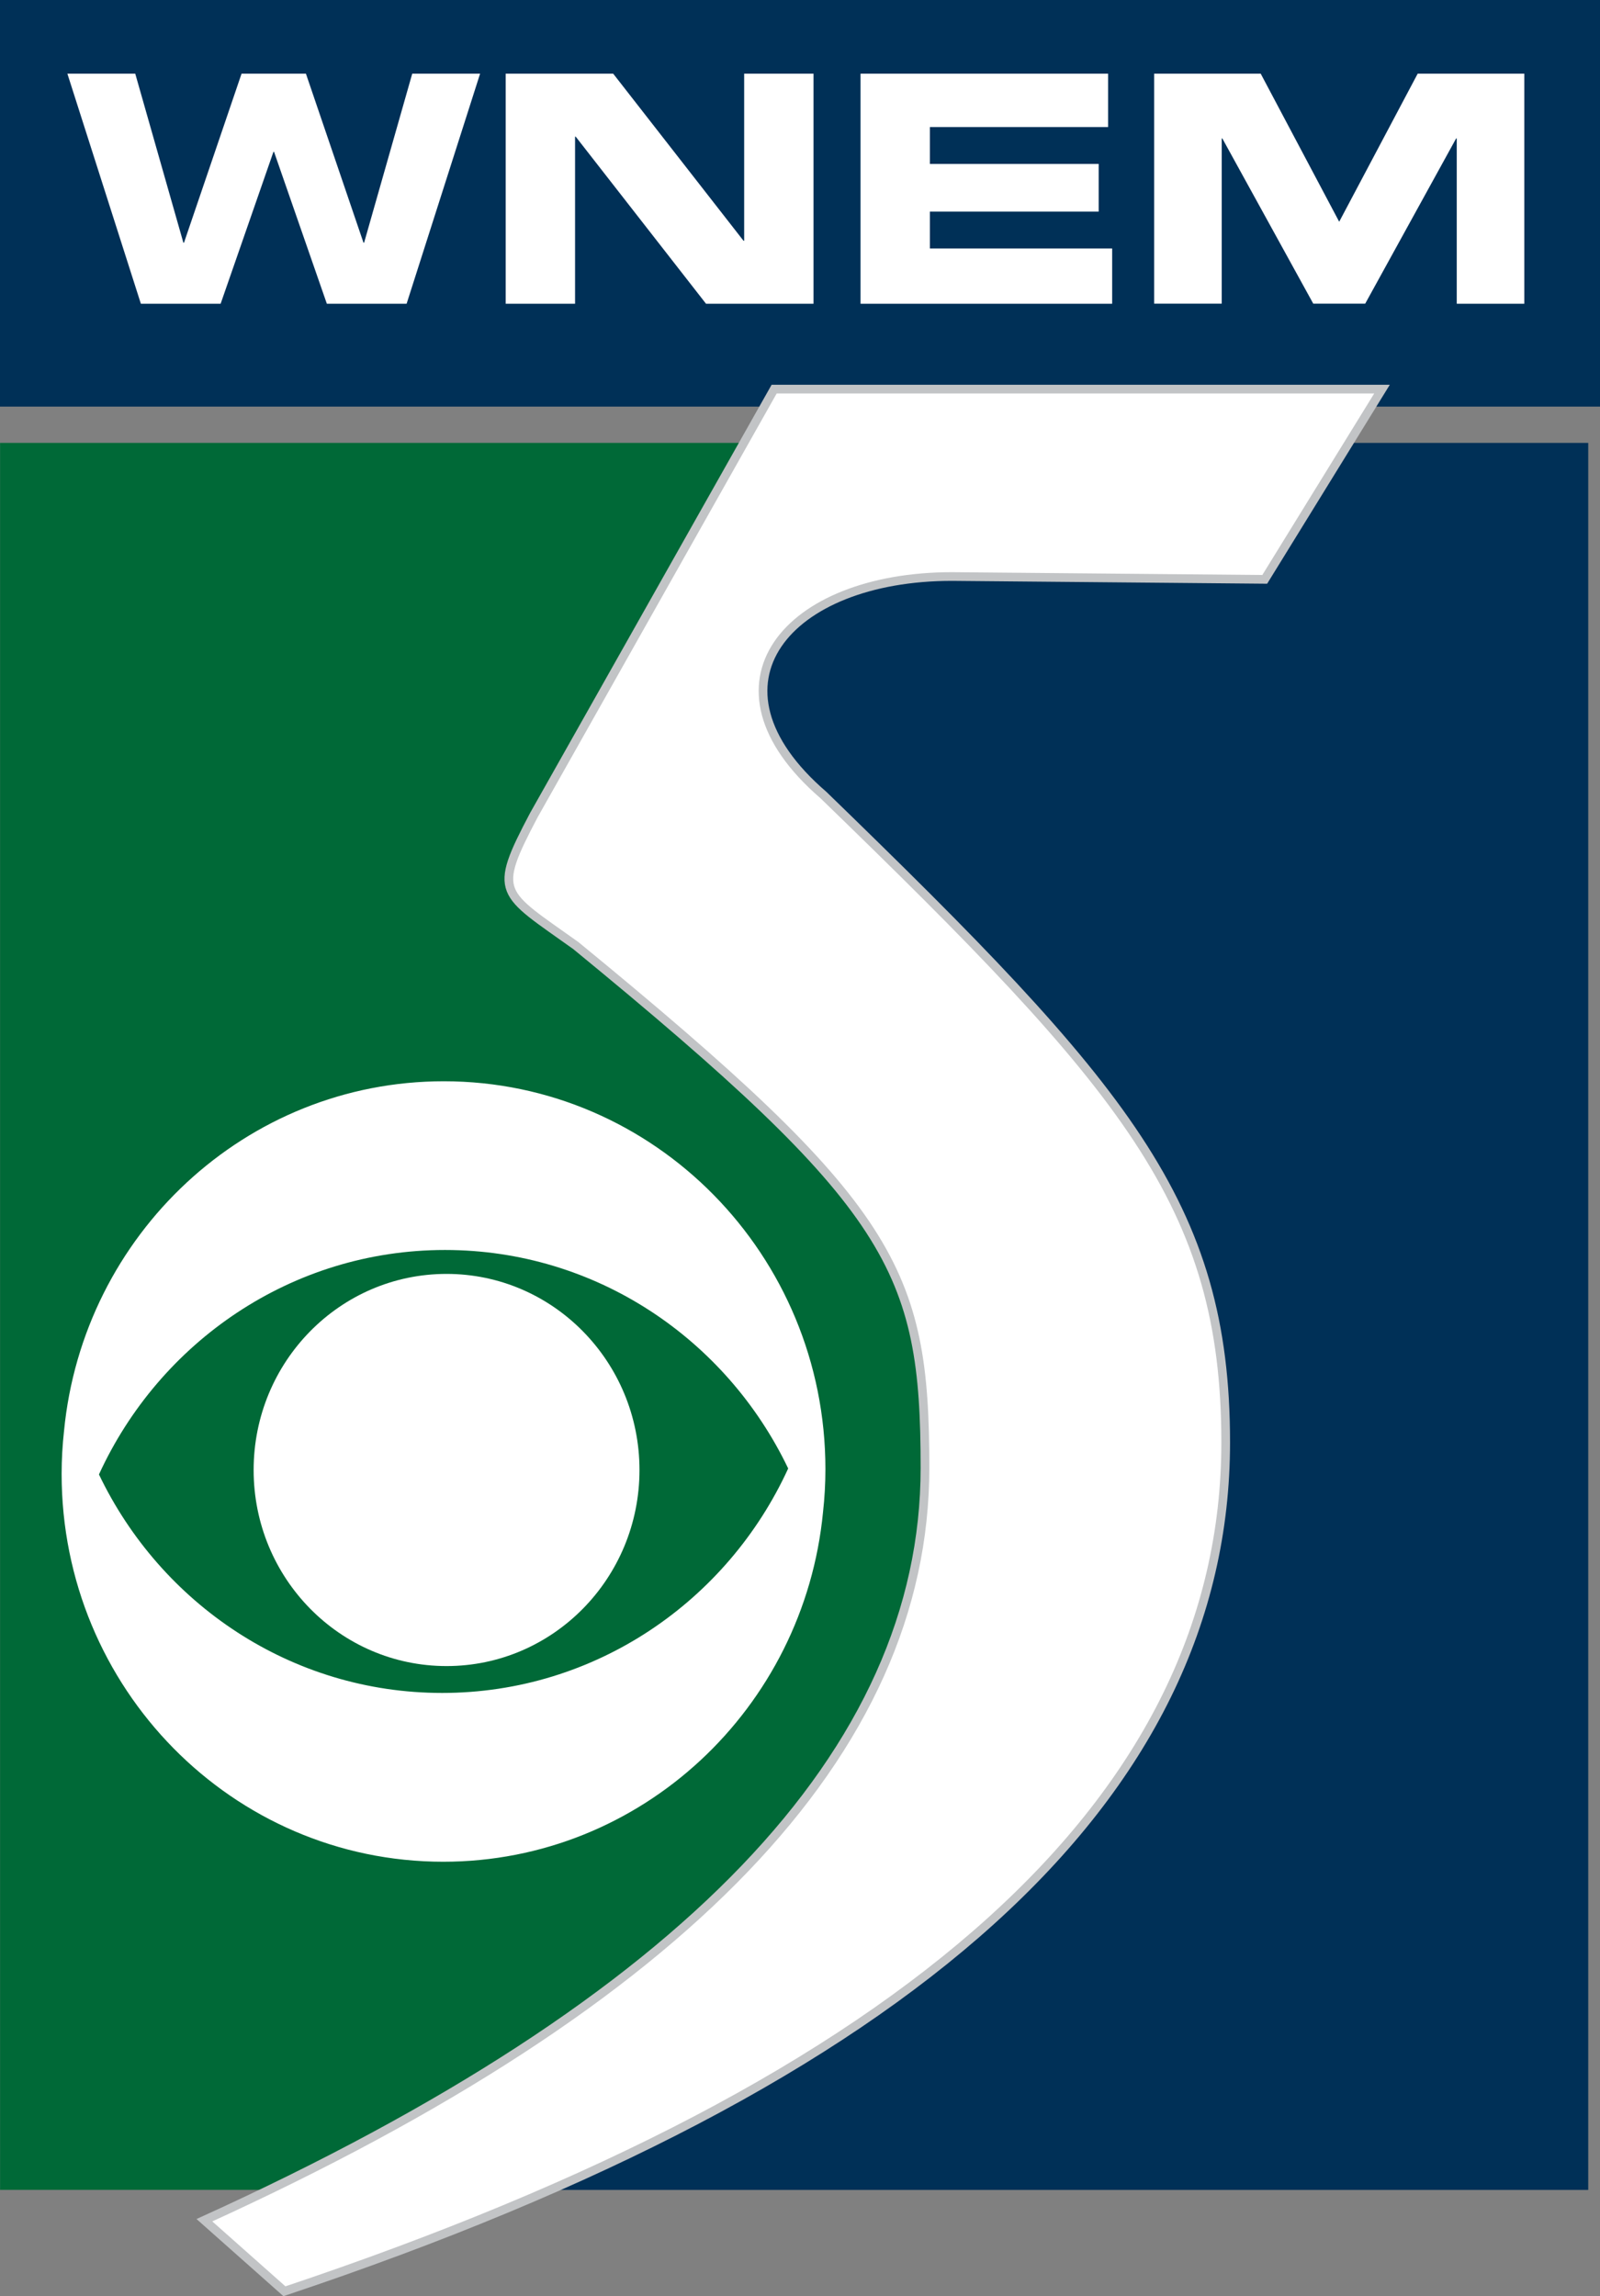
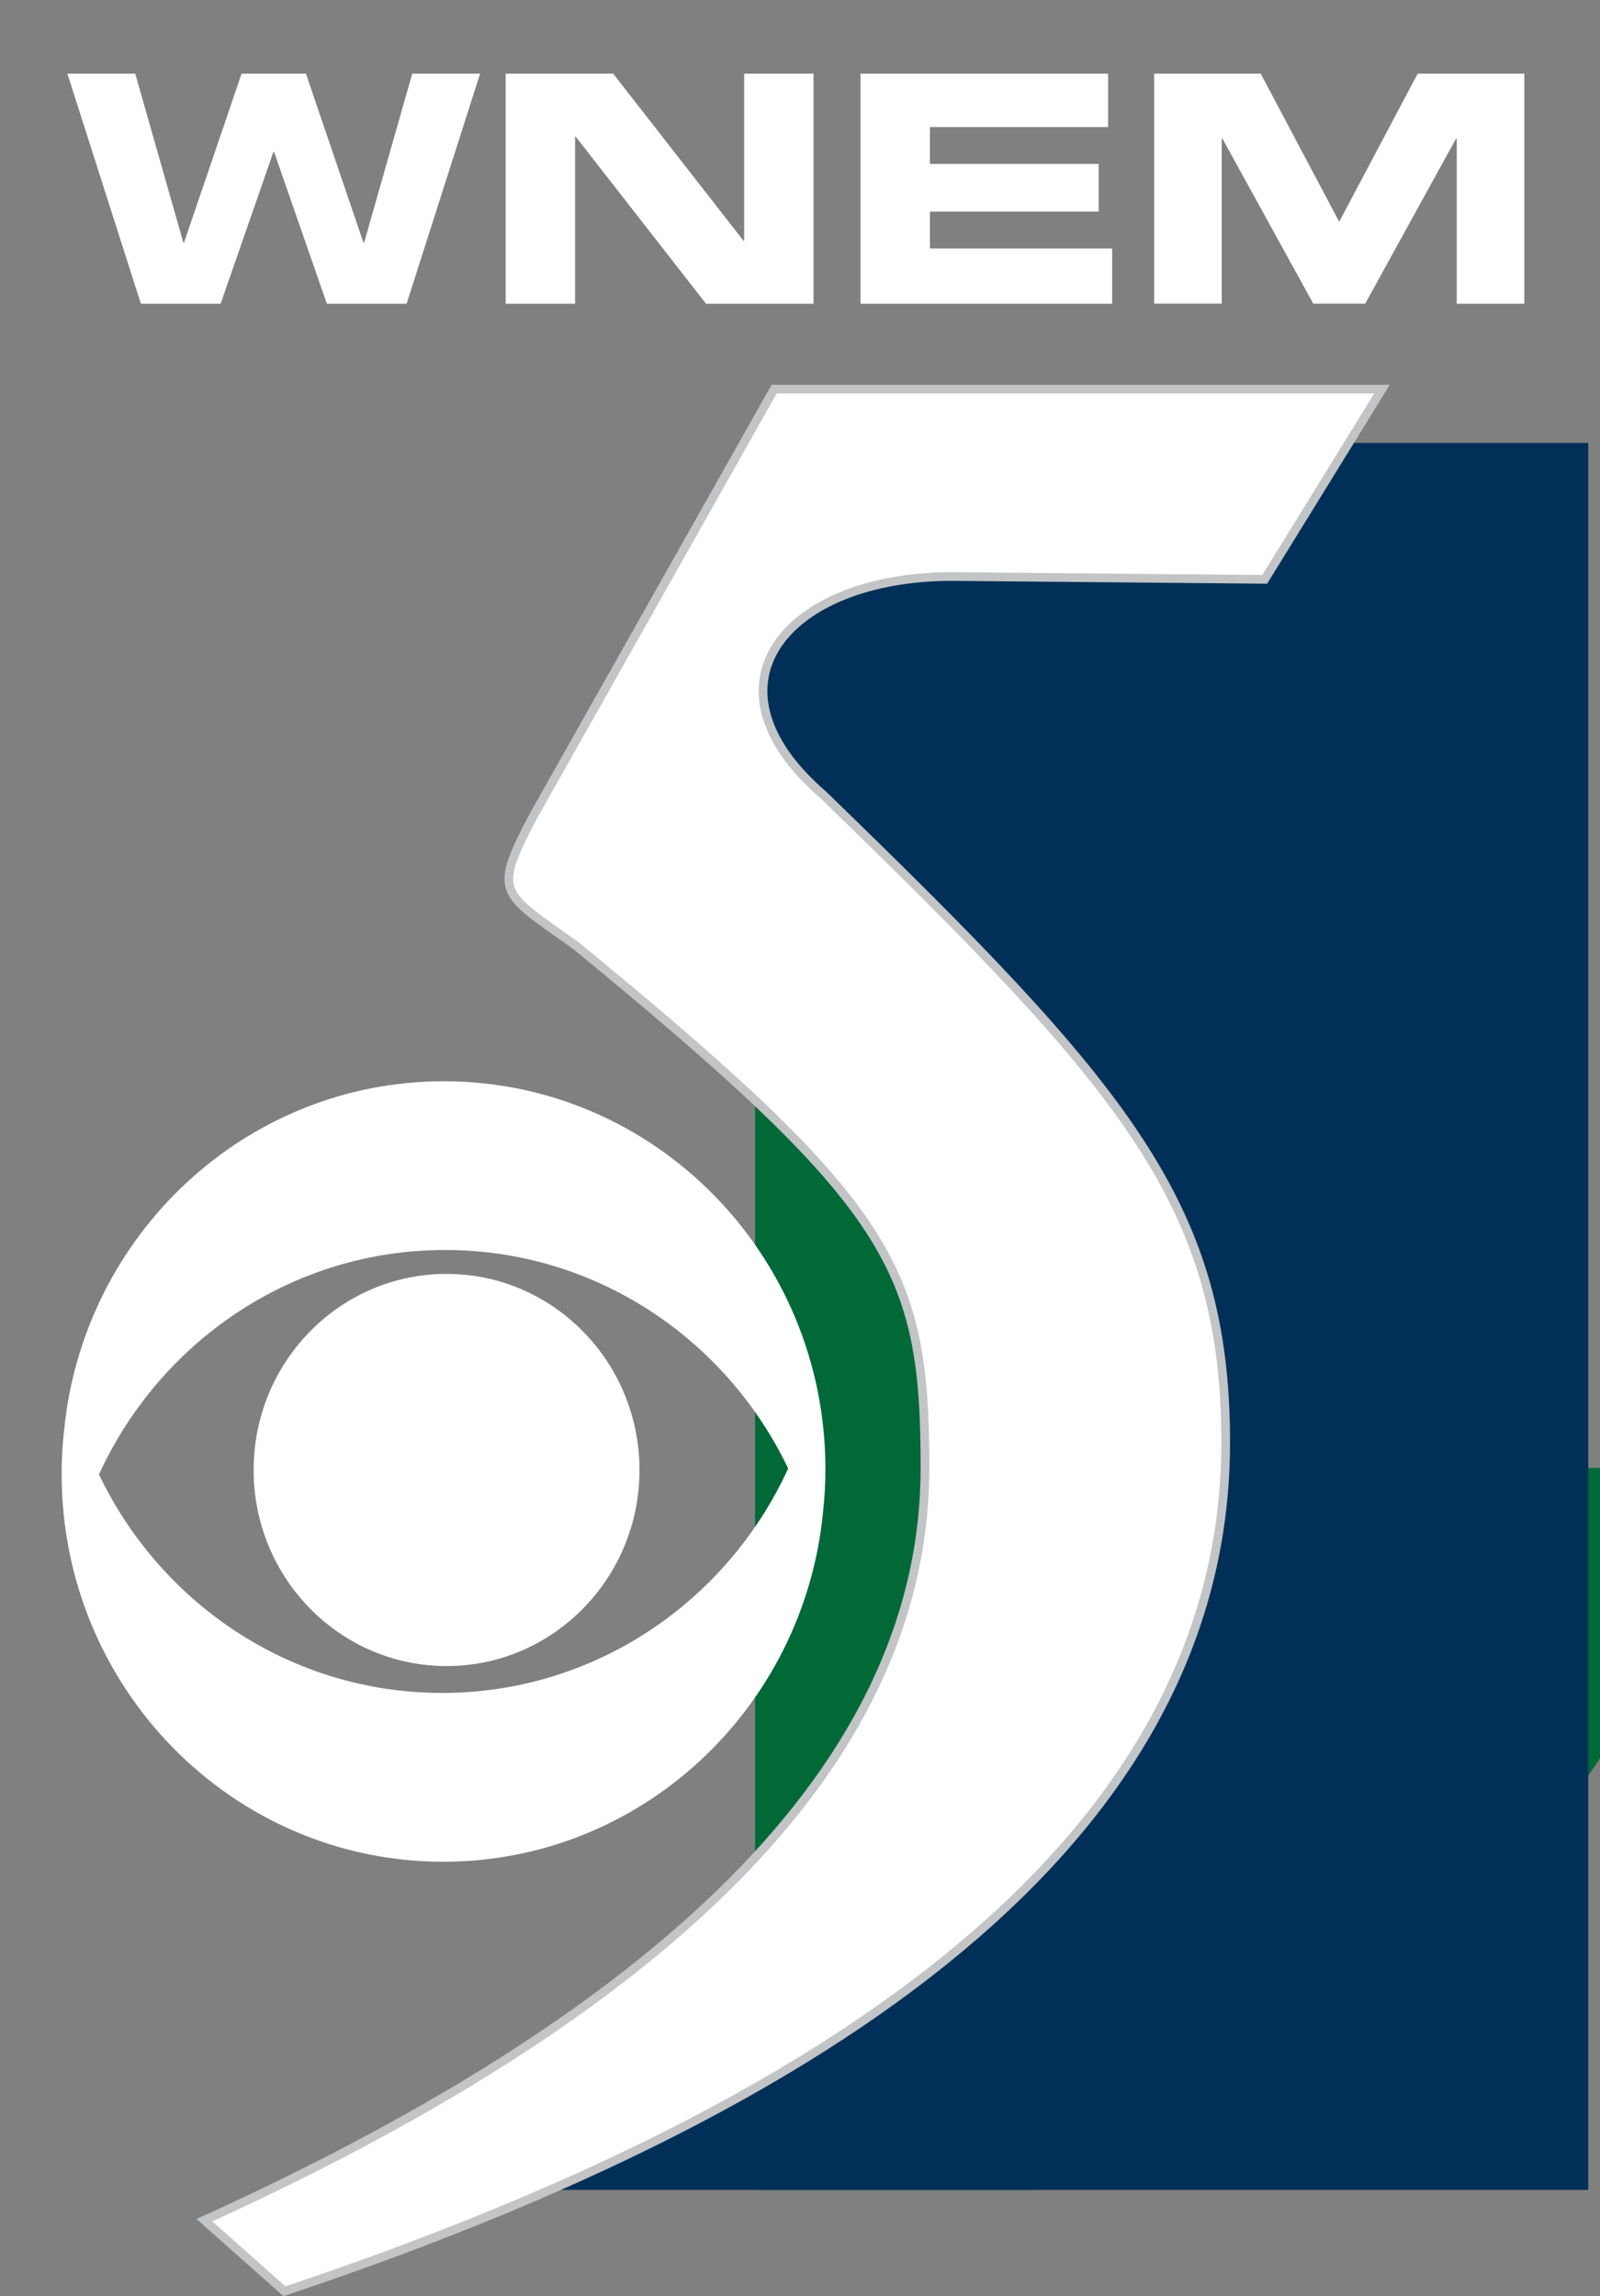
<svg xmlns="http://www.w3.org/2000/svg" xmlns:ns1="http://www.inkscape.org/namespaces/inkscape" xmlns:ns2="http://sodipodi.sourceforge.net/DTD/sodipodi-0.dtd" width="146.528mm" height="210.194mm" viewBox="0 0 146.528 210.194" version="1.1" id="svg5" ns1:version="1.2.1 (9c6d41e, 2022-07-14)" ns2:docname="drawing.svg.2023_02_28_11_41_47.0.svg">
  <rect x="0" y="0" width="146.528" height="210.194" fill="#808080" stroke="none" />
  <ns2:namedview id="namedview7" pagecolor="#ffffff" bordercolor="#000000" borderopacity="0.25" ns1:showpageshadow="2" ns1:pageopacity="0.0" ns1:pagecheckerboard="0" ns1:deskcolor="#d1d1d1" ns1:document-units="mm" showgrid="false" ns1:zoom="0.2102413" ns1:cx="-33.295076" ns1:cy="518.45189" ns1:window-width="1309" ns1:window-height="456" ns1:window-x="0" ns1:window-y="38" ns1:window-maximized="0" ns1:current-layer="layer1" />
  <defs id="defs2" />
  <g ns1:label="Layer 1" ns1:groupmode="layer" id="layer1" transform="translate(-29.931,-37.118)">
    <g id="g379">
-       <path id="XMLID_72_" class="st1" d="M 29.931,37.118 H 176.459 v 37.222 H 29.931 Z" style="fill:#003057;stroke-width:0.726" />
      <g id="XMLID_40_" transform="matrix(0.726,0,0,0.726,-8.024,32.98)">
        <path id="XMLID_47_" class="st0" d="m 60.78,14.99 h 8.56 l 6.07,21.31 h 0.08 l 7.26,-21.31 h 8.12 l 7.26,21.31 h 0.08 l 6.07,-21.31 h 8.56 L 103.57,44 H 93.51 L 86.85,24.85 H 86.77 L 80.11,44 H 70.05 Z" style="fill:#ffffff" />
        <path id="XMLID_45_" class="st0" d="m 116.07,14.99 h 13.56 l 16.44,21.07 h 0.08 V 14.99 h 8.75 V 44 H 141.34 L 124.9,22.93 h -0.08 V 44 h -8.75 z" style="fill:#ffffff" />
        <path id="XMLID_43_" class="st0" d="m 160.83,14.99 h 31.23 v 6.73 h -22.48 v 4.65 h 21.29 v 6.01 h -21.29 v 4.65 h 22.99 V 44 h -31.74 z" style="fill:#ffffff" />
        <path id="XMLID_41_" class="st0" d="m 197.86,14.99 h 13.45 l 9.9,18.67 9.9,-18.67 h 13.45 V 44 h -8.52 V 23.16 h -0.08 l -11.47,20.83 h -6.55 L 206.47,23.16 h -0.08 v 20.83 h -8.52 v -29 z" style="fill:#ffffff" />
      </g>
-       <path id="XMLID_71_" class="st2" d="m 115.677,171.495 c 0,-18.193 -2.811,-23.909 -31.975,-47.818 -6.905,-4.938 -7.677,-4.678 -3.835,-11.958 L 99.084,77.661 H 29.938 V 237.585 h 25.668 c 40.048,-19.339 60.072,-41.295 60.072,-66.09 z" style="fill:#006937;stroke-width:0.721" />
+       <path id="XMLID_71_" class="st2" d="m 115.677,171.495 c 0,-18.193 -2.811,-23.909 -31.975,-47.818 -6.905,-4.938 -7.677,-4.678 -3.835,-11.958 L 99.084,77.661 V 237.585 h 25.668 c 40.048,-19.339 60.072,-41.295 60.072,-66.09 z" style="fill:#006937;stroke-width:0.721" />
      <path id="XMLID_70_" class="st1" d="m 175.367,77.661 h -22.662 l -7.698,12.484 -28.645,-0.259 c -15.094,0 -23.534,9.875 -11.764,20.01 27.621,26.771 36.833,37.424 36.833,59.257 0,27.527 -20.579,50.391 -61.881,68.433 H 175.381 V 77.661 Z" style="fill:#003057;stroke-width:0.721" />
      <path id="XMLID_49_" class="st3" d="m 48.65,240.361 c 43.998,-20.009 65.99,-42.881 65.99,-68.865 0,-18.193 -2.811,-23.909 -31.975,-47.818 -6.905,-4.938 -7.677,-4.678 -3.835,-11.958 L 100.828,72.738 h 55.668 l -10.74,17.415 -28.645,-0.259 c -15.094,0 -23.534,9.875 -11.764,20.009 27.621,26.771 36.833,37.424 36.833,59.257 0,32.487 -28.645,58.472 -86.201,77.703 z" style="fill:#ffffff;stroke:#c2c4c6;stroke-width:0.796;stroke-miterlimit:10" />
      <path id="XMLID_63_" class="st0" d="m 105.523,171.612 c 0,-19.613 -15.647,-35.513 -34.949,-35.513 -18.14,0 -33.045,14.047 -34.78,32.018 -0.143,1.288 -0.219,2.602 -0.219,3.924 0,19.613 15.647,35.504 34.949,35.504 18.14,0 33.045,-14.047 34.78,-32.01 0.143,-1.288 0.219,-2.602 0.219,-3.924 z m -35.1,20.481 c -13.828,0 -25.761,-8.16 -31.429,-20.001 5.558,-12.127 17.651,-20.548 31.69,-20.548 13.828,0 25.761,8.16 31.429,20.001 -5.558,12.135 -17.66,20.548 -31.69,20.548 z" style="fill:#ffffff;stroke-width:0.842" />
      <path id="XMLID_62_" class="st0" d="m 70.827,153.733 c -9.76,0 -17.668,8.034 -17.668,17.954 0,9.912 7.908,17.946 17.668,17.946 9.752,0 17.668,-8.034 17.668,-17.946 0,-9.912 -7.916,-17.954 -17.668,-17.954 z" style="fill:#ffffff;stroke-width:0.842" />
    </g>
  </g>
</svg>